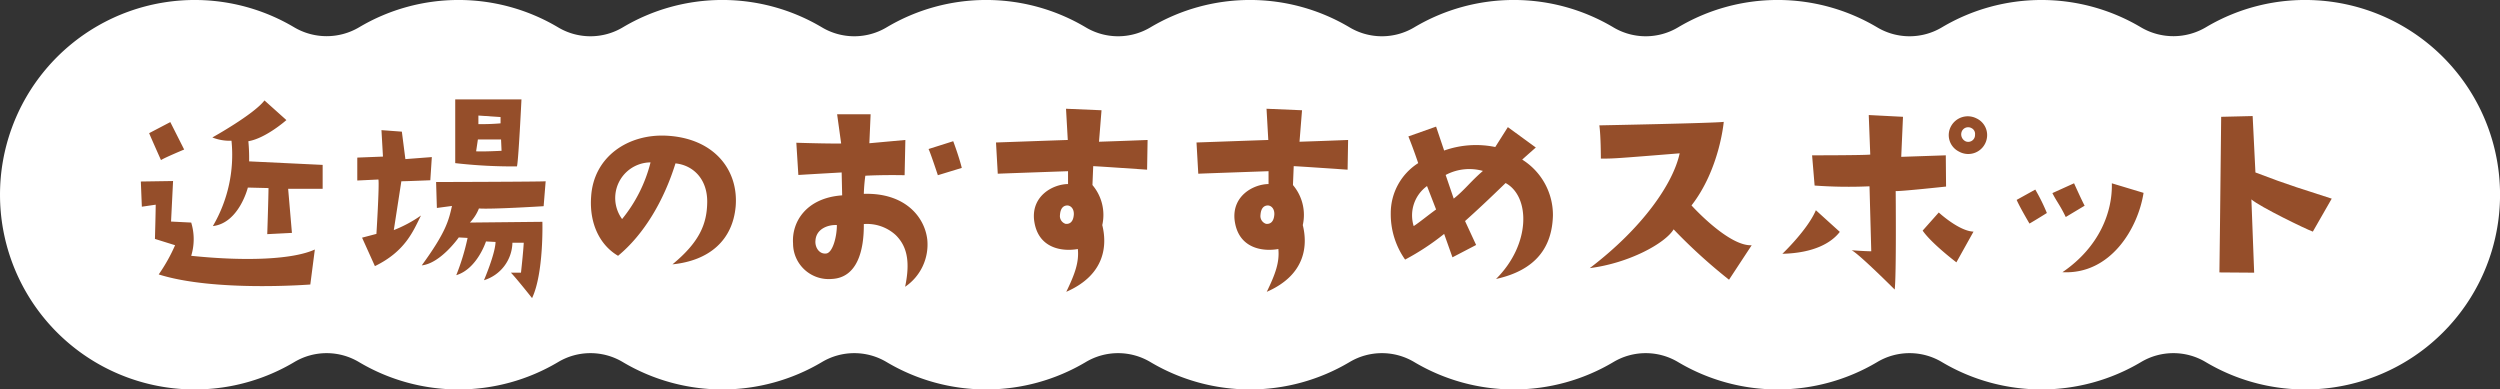
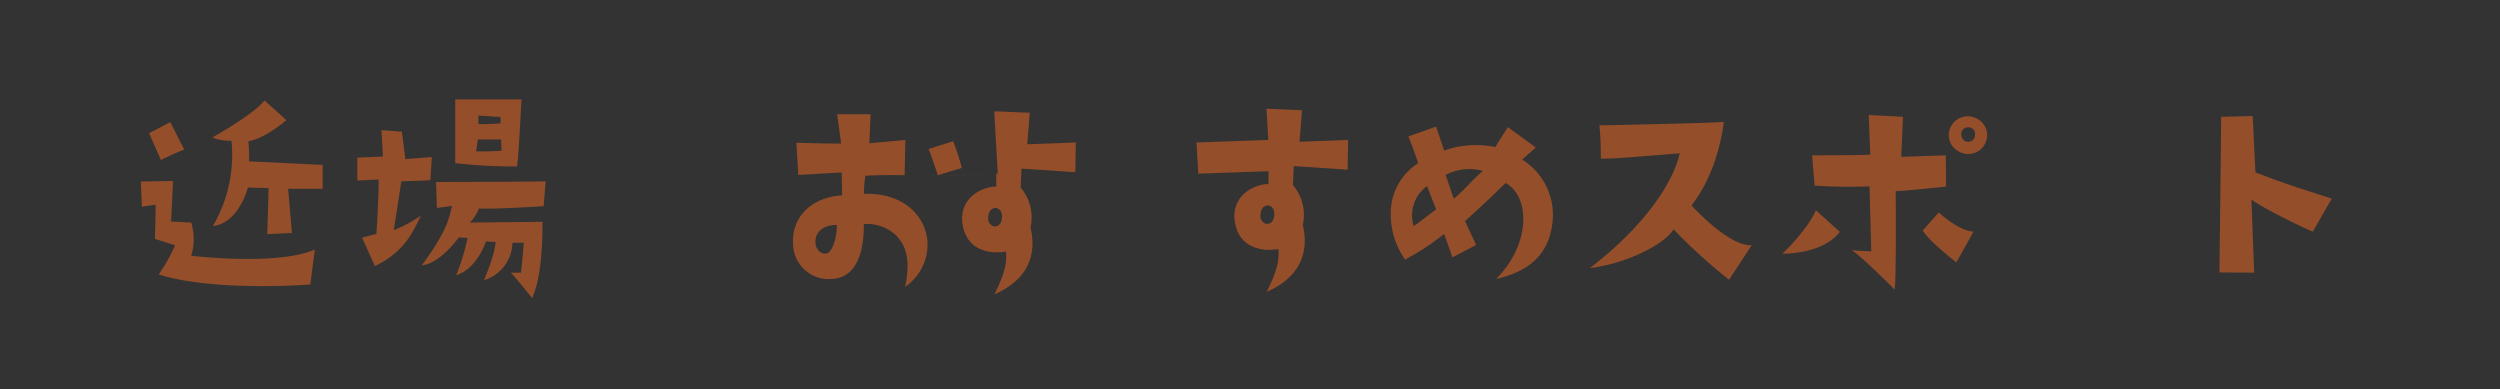
<svg xmlns="http://www.w3.org/2000/svg" width="397.054" height="61.853" viewBox="0 0 397.054 61.853">
  <rect x="0" y="0" width="397.054" height="61.853" fill="#333333" stroke="none" />
  <defs>
    <clipPath id="clip-path">
      <rect id="長方形_2558" data-name="長方形 2558" width="397.054" height="61.853" transform="translate(0 0)" fill="none" />
    </clipPath>
  </defs>
  <g id="グループ_1992" data-name="グループ 1992" transform="translate(0 0)">
    <g id="グループ_1991" data-name="グループ 1991" clip-path="url(#clip-path)">
-       <path id="パス_15502" data-name="パス 15502" d="M367.833.046A30.809,30.809,0,0,0,350.412,4.29a10.136,10.136,0,0,1-10.381.051,30.935,30.935,0,0,0-31.611,0,10.028,10.028,0,0,1-10.285,0,30.933,30.933,0,0,0-31.615,0,10.028,10.028,0,0,1-10.285,0,30.935,30.935,0,0,0-31.616,0,10.024,10.024,0,0,1-10.283,0,30.937,30.937,0,0,0-31.617,0,10.024,10.024,0,0,1-10.283,0,30.939,30.939,0,0,0-31.618,0,10.025,10.025,0,0,1-10.282,0,30.933,30.933,0,0,0-31.618,0,10.022,10.022,0,0,1-10.282,0,30.933,30.933,0,0,0-31.613,0A10.135,10.135,0,0,1,46.644,4.29a30.927,30.927,0,1,0,.095,53.216,10.016,10.016,0,0,1,10.276,0,30.934,30.934,0,0,0,31.624,0,10.011,10.011,0,0,1,10.276,0,30.935,30.935,0,0,0,31.623,0,10.02,10.02,0,0,1,10.278,0,30.934,30.934,0,0,0,31.622,0,10.02,10.02,0,0,1,10.278,0,30.934,30.934,0,0,0,31.622,0,10.021,10.021,0,0,1,10.279,0,30.932,30.932,0,0,0,31.621,0,10.021,10.021,0,0,1,10.279,0,30.935,30.935,0,0,0,31.621,0,10.019,10.019,0,0,1,10.28,0,30.936,30.936,0,0,0,31.62,0,10.019,10.019,0,0,1,10.28,0A30.928,30.928,0,1,0,367.833.046" fill="#fff" />
      <path id="パス_15503" data-name="パス 15503" d="M24.728,32.508l-2.2.32-.16-4,5.119-.079-.32,6.438,3.2.16a9.005,9.005,0,0,1,0,5.28c8.878.92,16.237.559,19.636-1l-.719,5.558s-15.238,1.2-24.076-1.6a27.094,27.094,0,0,0,2.6-4.639l-3.2-1s.121-4.359.121-5.439m-1.04-11.359,3.359-1.759,2.2,4.359s-3.08,1.28-3.68,1.679c0,0-1.679-3.758-1.879-4.279m15.877,4.48,11.678.56v3.8H45.764l.6,7-3.919.2s.2-6.039.2-7.319l-3.28-.08s-1.4,5.639-5.559,6.119a22.353,22.353,0,0,0,2.96-13.558,7.381,7.381,0,0,1-3.04-.519s6.559-3.64,8.279-5.879l3.479,3.119s-3.239,2.88-6.039,3.359a28.521,28.521,0,0,1,.12,3.2m2.04-9.6h0Z" fill="#954e2a" />
      <path id="パス_15504" data-name="パス 15504" d="M59.784,37.147s.479-7.678.32-8.638l-3.36.16v-3.64l4.079-.16-.239-4.2,3.239.24.56,4.36,4.2-.321-.24,3.68s-3.879.16-4.6.16l-1.2,7.758a20.691,20.691,0,0,0,4.319-2.319c-1.239,2.479-2.479,5.679-7.318,8.039l-2.04-4.52Zm9.478-8.239s16.877-.04,17.4-.119l-.32,3.959s-8.278.52-10.278.359a6.763,6.763,0,0,1-1.44,2.241l11.518-.12s.24,8.158-1.639,12.118c0,0-2.4-3.04-3.36-4.039h1.6s.36-3.2.44-4.76h-1.8a6.379,6.379,0,0,1-4.519,5.959s1.8-4.2,1.839-6.079l-1.519-.08s-1.4,4.359-4.72,5.359a36.244,36.244,0,0,0,1.8-5.919l-1.4-.08s-2.879,4.119-5.879,4.44c3.88-5.32,4.28-7.16,4.8-9.439l-2.4.32ZM72.3,15.791H82.82s-.48,9.918-.72,10.638a80.485,80.485,0,0,1-9.8-.52Zm3.32,8.238c1,.08,4.039-.08,4.039-.08l-.08-1.8H75.9Zm.36-4.319a34.089,34.089,0,0,0,3.519-.12v-1l-3.519-.239Z" fill="#954e2a" />
-       <path id="パス_15505" data-name="パス 15505" d="M112.321,32.108c.04-3.719-2.28-5.879-5.04-6.159-1.839,5.919-5,11.278-9.118,14.678-2.759-1.6-4.6-4.96-4.279-9.4.4-6.359,5.879-9.959,11.917-9.678,7.56.36,11.519,5.4,11.039,11.238-.48,5.359-4.16,8.6-10.039,9.2,4.32-3.559,5.479-6.438,5.52-9.878m-9-6.319a5.658,5.658,0,0,0-4.519,9,23.143,23.143,0,0,0,4.519-9" fill="#954e2a" />
      <path id="パス_15506" data-name="パス 15506" d="M133.754,31.028l-.08-3.639s-3.56.2-6.879.4l-.32-5.119s4.879.16,7.119.12l-.64-4.64h5.319l-.2,4.6,5.719-.521-.12,5.6s-3.159-.08-6.239.08a27.44,27.44,0,0,0-.24,2.879c6.439-.2,9.638,3.56,10.078,7.239a8.1,8.1,0,0,1-3.519,7.519c.92-4.36.12-6.6-1.48-8.2a6.743,6.743,0,0,0-5.079-1.76c.04,4.119-1,8.518-5.079,8.718a5.659,5.659,0,0,1-6.159-5.639c-.24-3.4,2.079-7.239,7.8-7.639m-2.56,9.239c1.04-.081,1.72-2.64,1.72-4.52-1.4-.08-3.279.6-3.4,2.44-.12,1.039.561,2.2,1.68,2.08m17.757-12.438s-1.2-3.64-1.479-4.159l3.919-1.24s.919,2.439,1.359,4.239Z" fill="#954e2a" />
-       <path id="パス_15507" data-name="パス 15507" d="M158.467,27.589l-.28-4.959s7.839-.28,11.4-.4l-.28-4.959,5.639.24-.4,5s3.719-.12,7.718-.28l-.08,4.719s-8.118-.56-8.558-.56l-.121,3a7.341,7.341,0,0,1,1.56,6.358c.76,3.04.6,7.839-5.719,10.6,1.4-2.88,2.04-4.72,1.84-6.8-2.44.439-6.439-.04-6.959-4.68-.36-3.759,2.96-5.6,5.4-5.638v-2.04s-9.238.32-11.158.4m11.078,5.039c-.52,0-1.12.28-1.2,1.52a1.294,1.294,0,0,0,.88,1.4c.6.08,1.24-.24,1.32-1.481.04-.919-.48-1.4-1-1.439" fill="#954e2a" />
+       <path id="パス_15507" data-name="パス 15507" d="M158.467,27.589l-.28-4.959l-.28-4.959,5.639.24-.4,5s3.719-.12,7.718-.28l-.08,4.719s-8.118-.56-8.558-.56l-.121,3a7.341,7.341,0,0,1,1.56,6.358c.76,3.04.6,7.839-5.719,10.6,1.4-2.88,2.04-4.72,1.84-6.8-2.44.439-6.439-.04-6.959-4.68-.36-3.759,2.96-5.6,5.4-5.638v-2.04s-9.238.32-11.158.4m11.078,5.039c-.52,0-1.12.28-1.2,1.52a1.294,1.294,0,0,0,.88,1.4c.6.08,1.24-.24,1.32-1.481.04-.919-.48-1.4-1-1.439" fill="#954e2a" />
      <path id="パス_15508" data-name="パス 15508" d="M190.312,27.589l-.28-4.959s7.839-.28,11.4-.4l-.28-4.959,5.639.24-.4,5s3.719-.12,7.718-.28l-.08,4.719s-8.118-.56-8.558-.56l-.121,3a7.341,7.341,0,0,1,1.56,6.358c.76,3.04.6,7.839-5.719,10.6,1.4-2.88,2.04-4.72,1.84-6.8-2.44.439-6.439-.04-6.959-4.68-.36-3.759,2.96-5.6,5.4-5.638v-2.04s-9.238.32-11.158.4m11.078,5.039c-.52,0-1.12.28-1.2,1.52a1.294,1.294,0,0,0,.88,1.4c.6.08,1.24-.24,1.32-1.481.04-.919-.48-1.4-1-1.439" fill="#954e2a" />
      <path id="パス_15509" data-name="パス 15509" d="M246.639,34.188c-.119,5.039-2.679,8.719-9.038,10.118,5.559-5.518,5.439-13.117,1.52-15.237-2.68,2.6-4.519,4.319-6.439,6.039l1.759,3.8-3.759,1.959-1.32-3.719a39.3,39.3,0,0,1-6.2,4.079,12.491,12.491,0,0,1-2.279-7.4,9.4,9.4,0,0,1,4.359-7.919s-.76-2.28-1.56-4.24l4.4-1.559,1.279,3.8a15.176,15.176,0,0,1,8.119-.56l2-3.159,4.44,3.239s-1.64,1.44-2.16,1.92a10.372,10.372,0,0,1,4.879,8.838m-18.556-.92-1.44-3.719a5.755,5.755,0,0,0-2.12,6.359c.72-.44,2.44-1.84,3.56-2.64m7.438-6.119a8,8,0,0,0-5.919.641l1.28,3.758c1.72-1.359,2.68-2.719,4.639-4.4" fill="#954e2a" />
      <path id="パス_15510" data-name="パス 15510" d="M266.77,24.35c-10.439.84-10.439.84-12.519.84,0,0,0-3.64-.24-5.279,0,0,18.677-.361,19.757-.56,0,0-.64,7.519-5.12,13.277,0,0,5.879,6.519,9.559,6.32l-3.6,5.478a86.633,86.633,0,0,1-8.8-8c-1.32,2.2-7.039,5.359-13.317,6.158,8.358-6.358,13.237-13.4,14.278-18.236" fill="#954e2a" />
      <path id="パス_15511" data-name="パス 15511" d="M283.081,40.307s4-3.8,5.319-6.919l3.8,3.44c-1.319,1.719-4.079,3.359-9.118,3.479m25.995-10.678s-7.038.76-8,.72c0,0,.119,13.518-.16,15.637,0,0-5.719-5.719-6.839-6.239,0,0,2.159.161,3.119.161l-.279-10.319a74.2,74.2,0,0,1-8.719-.12l-.4-4.8s8.2,0,9.238-.119l-.239-6.279,5.438.28-.279,6.359,7.078-.241Zm-1.159,4.119s3.2,2.959,5.518,3.039l-2.719,4.879s-3.959-3-5.359-5.039Zm7.6-11.6a3,3,0,0,1-4.4,1.92,2.914,2.914,0,0,1-1.24-4.039,3.03,3.03,0,0,1,4-1.241,2.921,2.921,0,0,1,1.639,3.36m-2.4-1.8a1.1,1.1,0,0,0-1.48.4,1.22,1.22,0,0,0,.6,1.72,1.082,1.082,0,0,0,1.44-1.08,1.014,1.014,0,0,0-.56-1.04" fill="#954e2a" />
-       <path id="パス_15512" data-name="パス 15512" d="M325.087,33.829s-1.72,1.079-2.76,1.679c0,0-1.52-2.559-2.039-3.76l2.959-1.639a29.212,29.212,0,0,1,1.84,3.72m4.319-4.72s1.24,2.76,1.68,3.559l-3,1.8c-.92-1.92-1.441-2.439-2.121-3.8Zm-1.92,14.2v-.04c.04.04.04.04,0,.04m.08-.08c5.919-4.04,7.959-9.639,7.839-14.118l5.039,1.519c-.88,5.64-5.239,13-12.878,12.6" fill="#954e2a" />
      <path id="パス_15513" data-name="パス 15513" d="M367.328,36.787c-1.2-.439-8.438-3.959-9.758-5.119l.44,11.639s-3.8-.041-5.519-.041c0,0,.159-12.318.279-24.715l5-.12.441,8.958c5.519,2.12,7.719,2.719,12.118,4.159Z" fill="#954e2a" />
    </g>
  </g>
</svg>